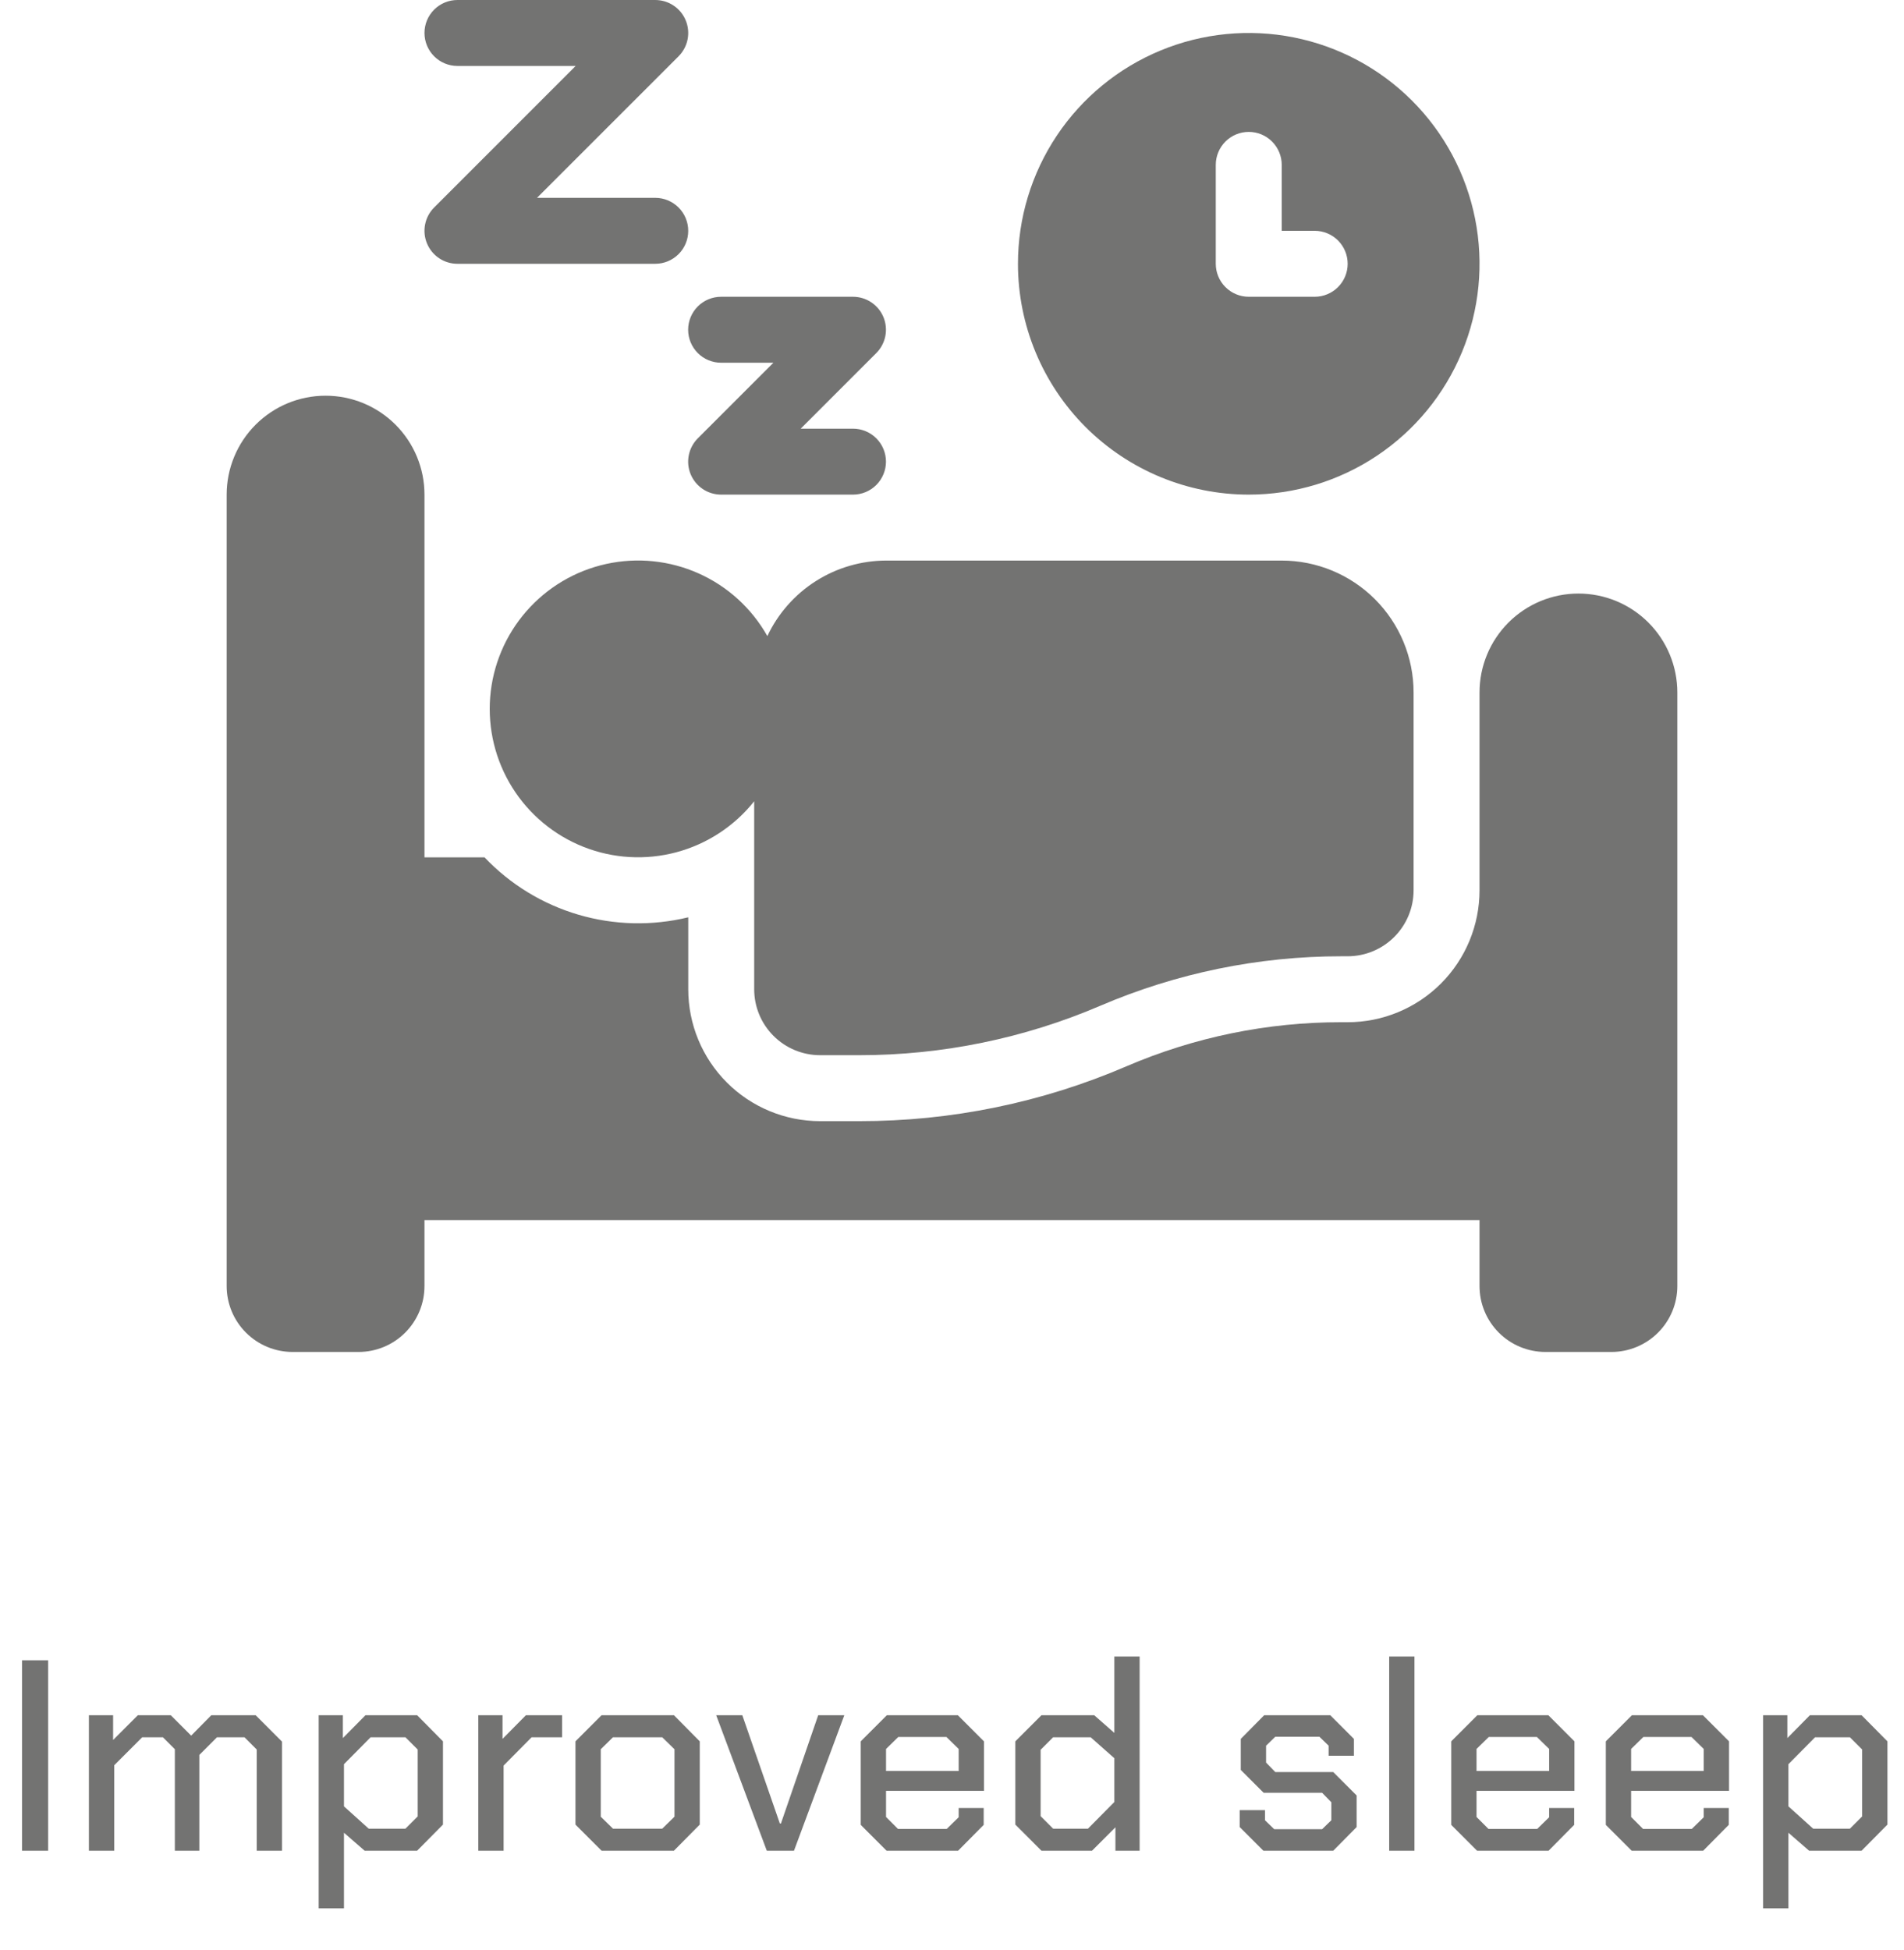
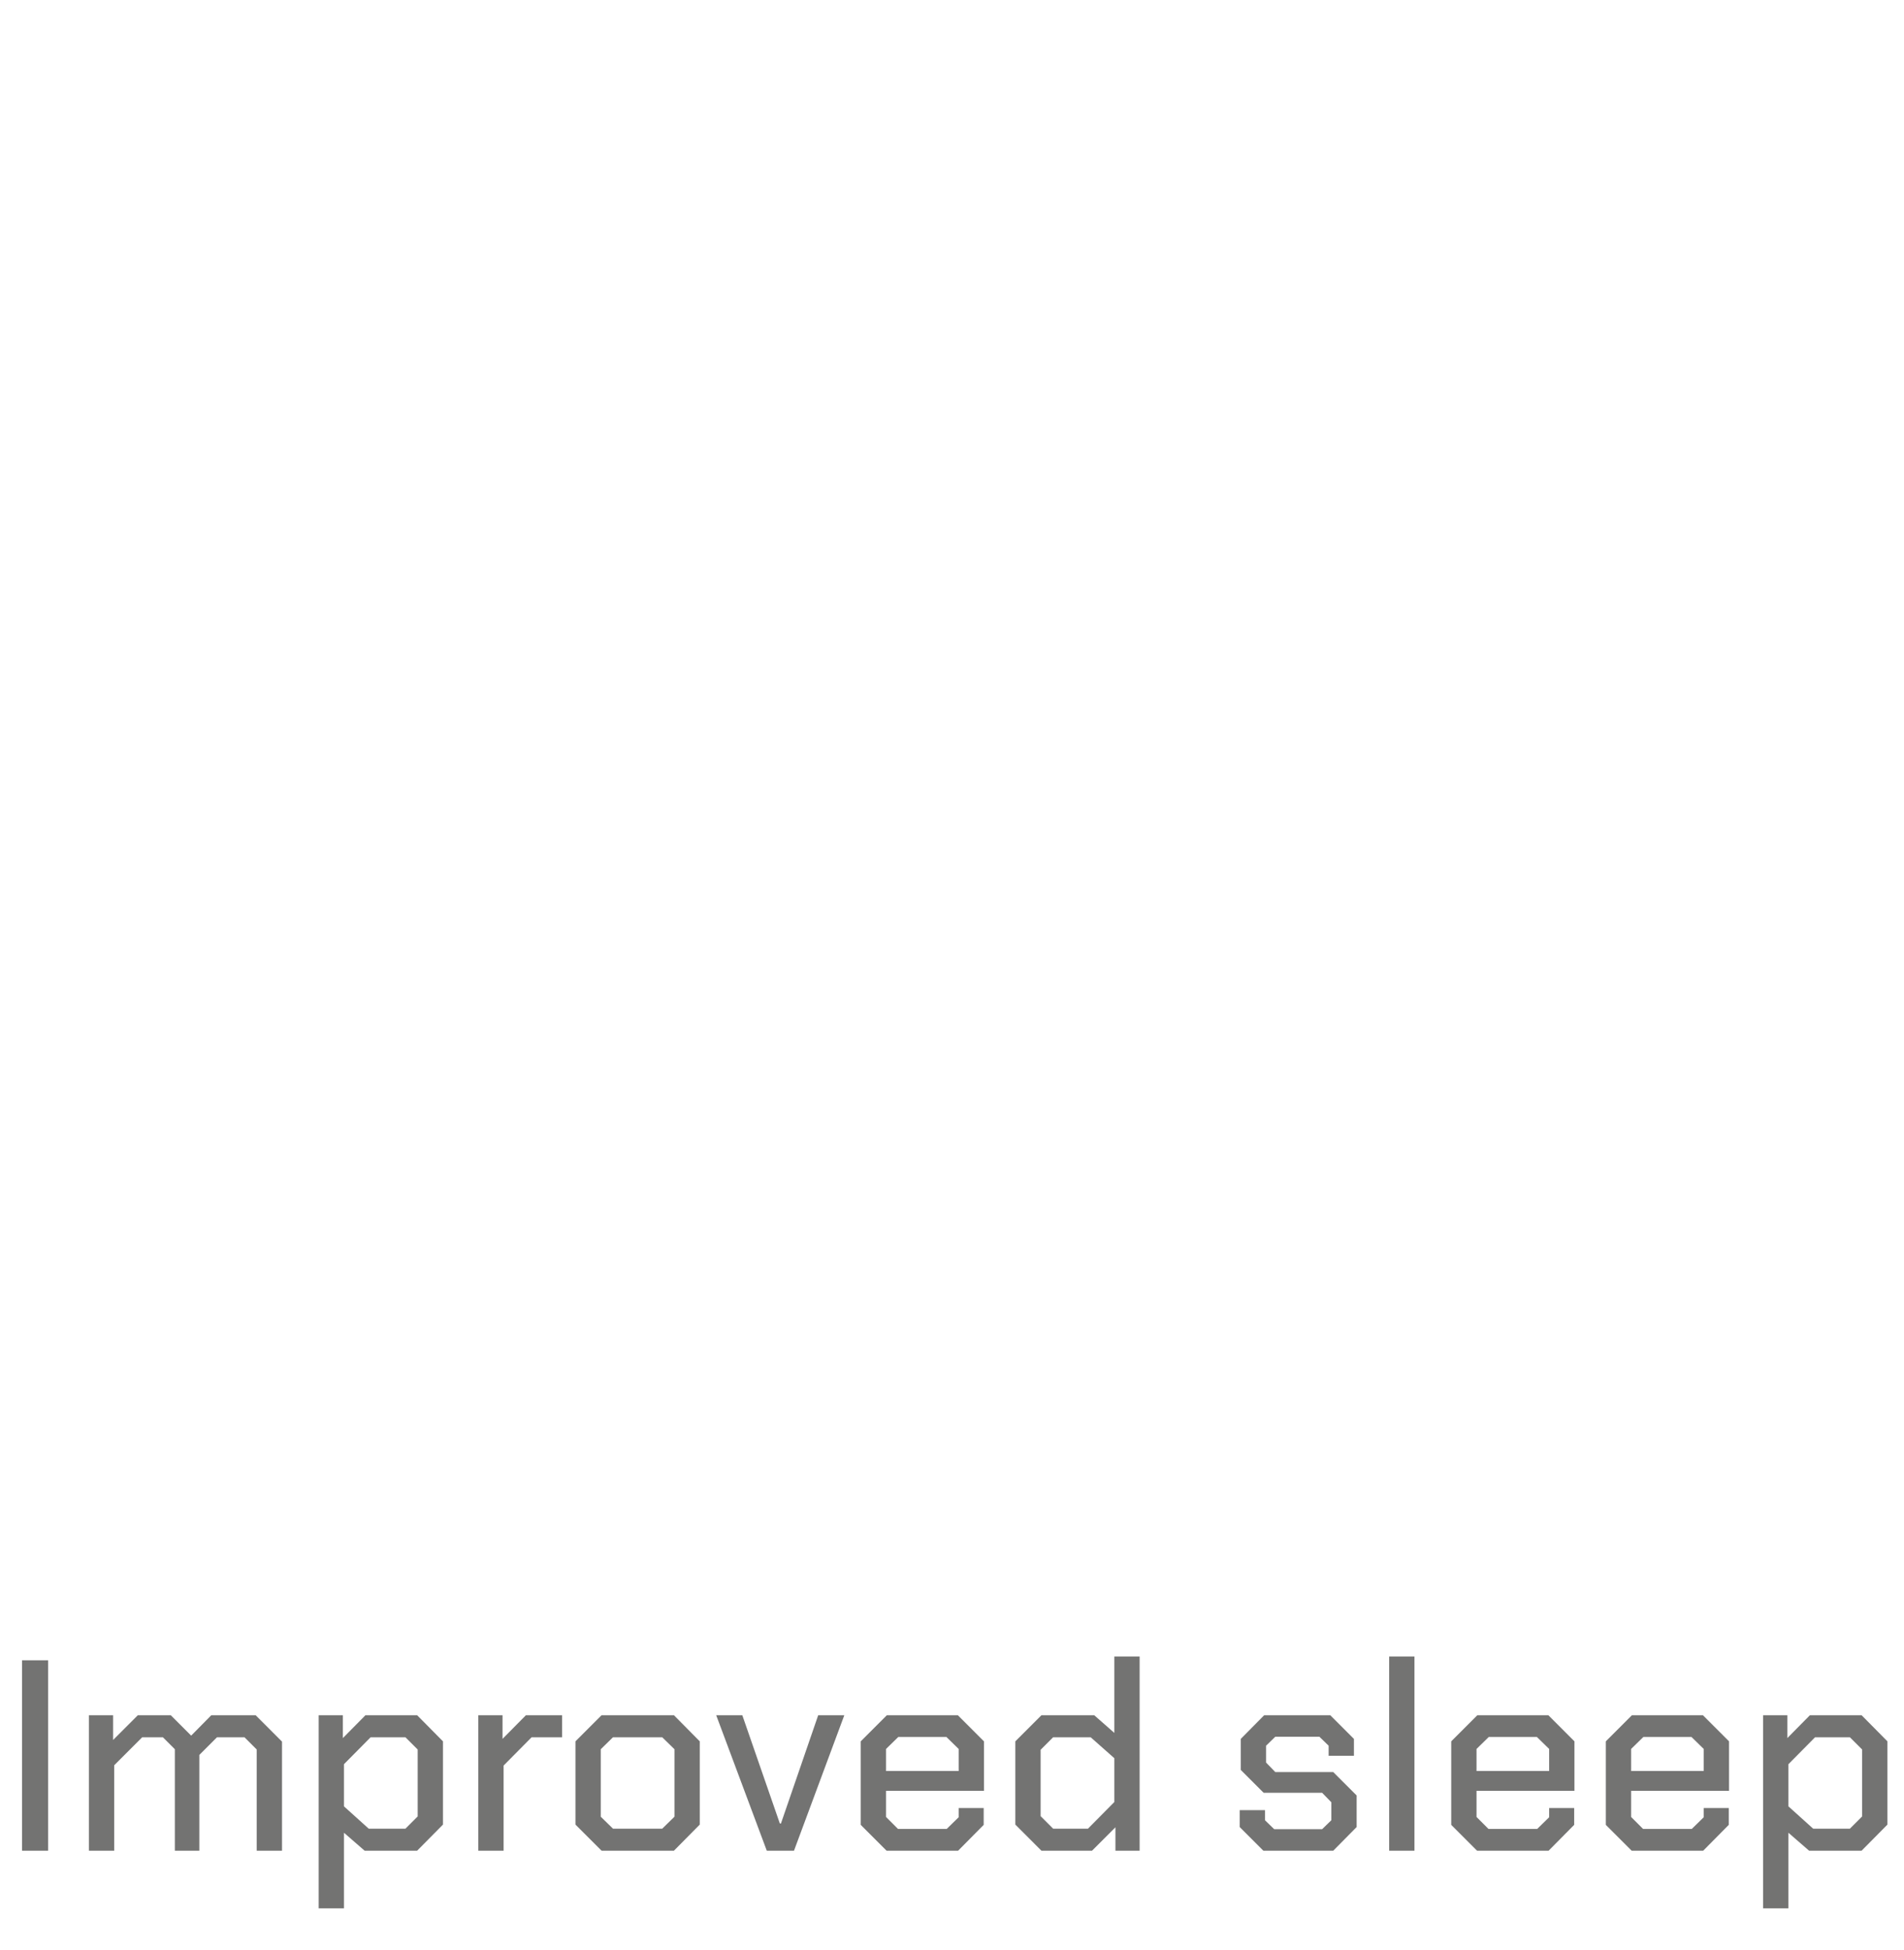
<svg xmlns="http://www.w3.org/2000/svg" width="84" height="86" viewBox="0 0 84 86" fill="none">
-   <path d="M31.814 16H34.121L30.786 19.335C30.582 19.539 30.444 19.798 30.388 20.08C30.331 20.362 30.36 20.654 30.47 20.92C30.581 21.186 30.767 21.413 31.006 21.573C31.245 21.733 31.526 21.818 31.814 21.818H37.632C38.018 21.818 38.388 21.665 38.661 21.392C38.933 21.119 39.087 20.749 39.087 20.363C39.087 19.978 38.933 19.608 38.661 19.335C38.388 19.062 38.018 18.909 37.632 18.909H35.325L38.66 15.574C38.864 15.37 39.002 15.111 39.058 14.829C39.114 14.547 39.086 14.255 38.976 13.989C38.866 13.723 38.679 13.496 38.44 13.336C38.201 13.176 37.92 13.091 37.632 13.091H31.814C31.428 13.091 31.058 13.244 30.785 13.517C30.513 13.79 30.359 14.16 30.359 14.545C30.359 14.931 30.513 15.301 30.785 15.574C31.058 15.847 31.428 16 31.814 16Z" fill="#737372" />
-   <path d="M20.181 2.909H25.397L19.153 9.153C18.949 9.357 18.811 9.616 18.755 9.898C18.699 10.18 18.727 10.473 18.838 10.738C18.948 11.004 19.134 11.231 19.373 11.391C19.612 11.551 19.893 11.636 20.181 11.636H28.908C29.294 11.636 29.664 11.483 29.937 11.21C30.21 10.938 30.363 10.568 30.363 10.182C30.363 9.796 30.21 9.426 29.937 9.153C29.664 8.881 29.294 8.727 28.908 8.727H23.692L29.937 2.483C30.14 2.279 30.279 2.02 30.335 1.738C30.391 1.456 30.362 1.164 30.252 0.898C30.142 0.632 29.956 0.405 29.716 0.245C29.477 0.085 29.196 6.14172e-05 28.908 0H20.181C19.795 0 19.425 0.153 19.153 0.426C18.88 0.699 18.727 1.069 18.727 1.455C18.727 1.84 18.88 2.21 19.153 2.483C19.425 2.756 19.795 2.909 20.181 2.909Z" fill="#737372" />
-   <path d="M55.092 21.818C57.106 21.818 59.074 21.221 60.749 20.102C62.423 18.983 63.728 17.393 64.499 15.532C65.269 13.672 65.471 11.625 65.078 9.65C64.685 7.674 63.716 5.86 62.292 4.436C60.868 3.012 59.053 2.043 57.078 1.65C55.103 1.257 53.056 1.459 51.196 2.229C49.335 3 47.745 4.305 46.626 5.979C45.507 7.654 44.91 9.622 44.91 11.636C44.91 14.336 45.983 16.926 47.892 18.836C49.802 20.745 52.392 21.818 55.092 21.818ZM53.637 7.272C53.637 6.887 53.791 6.517 54.063 6.244C54.336 5.971 54.706 5.818 55.092 5.818C55.478 5.818 55.848 5.971 56.12 6.244C56.393 6.517 56.547 6.887 56.547 7.272V10.181H58.001C58.387 10.181 58.757 10.335 59.03 10.607C59.302 10.88 59.456 11.25 59.456 11.636C59.456 12.022 59.302 12.392 59.03 12.664C58.757 12.937 58.387 13.091 58.001 13.091H55.092C54.706 13.091 54.336 12.937 54.063 12.664C53.791 12.392 53.637 12.022 53.637 11.636V7.272Z" fill="#737372" />
-   <path d="M69.636 26.182C68.479 26.182 67.369 26.642 66.551 27.46C65.733 28.278 65.273 29.388 65.273 30.546V39.273C65.273 40.816 64.66 42.296 63.569 43.387C62.477 44.478 60.998 45.091 59.455 45.091H59.175C55.914 45.087 52.687 45.749 49.692 47.037C45.972 48.637 41.965 49.459 37.916 49.455H36.182C34.639 49.455 33.159 48.842 32.068 47.751C30.977 46.659 30.364 45.179 30.364 43.636V40.463C28.765 40.851 27.093 40.811 25.515 40.347C23.937 39.883 22.509 39.011 21.376 37.818H18.727V21.818C18.727 20.661 18.267 19.551 17.449 18.733C16.631 17.914 15.521 17.455 14.364 17.455C13.206 17.455 12.096 17.914 11.278 18.733C10.46 19.551 10 20.661 10 21.818V56.727C10 57.499 10.306 58.239 10.852 58.784C11.398 59.33 12.138 59.636 12.909 59.636H15.818C16.59 59.636 17.33 59.33 17.875 58.784C18.421 58.239 18.727 57.499 18.727 56.727V53.818H65.273V56.727C65.273 57.499 65.579 58.239 66.125 58.784C66.67 59.33 67.41 59.636 68.182 59.636H71.091C71.862 59.636 72.602 59.33 73.148 58.784C73.694 58.239 74 57.499 74 56.727V30.546C74 29.388 73.54 28.278 72.722 27.46C71.904 26.642 70.794 26.182 69.636 26.182Z" fill="#737372" />
-   <path d="M36.182 46.545H37.916C41.57 46.546 45.186 45.803 48.545 44.364C51.904 42.924 55.521 42.181 59.175 42.182H59.454C60.226 42.182 60.966 41.875 61.511 41.33C62.057 40.784 62.364 40.044 62.364 39.273V30.545C62.364 29.002 61.751 27.522 60.659 26.431C59.568 25.34 58.088 24.727 56.545 24.727H39.091C37.992 24.73 36.917 25.044 35.99 25.634C35.063 26.224 34.323 27.064 33.854 28.058C33.166 26.836 32.104 25.867 30.824 25.295C29.544 24.722 28.114 24.576 26.744 24.877C25.375 25.178 24.138 25.912 23.217 26.969C22.295 28.026 21.738 29.351 21.626 30.749C21.515 32.147 21.855 33.543 22.597 34.733C23.339 35.923 24.444 36.843 25.748 37.358C27.052 37.873 28.488 37.955 29.842 37.593C31.197 37.23 32.399 36.443 33.273 35.345V43.636C33.273 44.408 33.579 45.148 34.125 45.693C34.67 46.239 35.41 46.545 36.182 46.545Z" fill="#737372" />
  <path d="M0.972 73.236H2.124V81.636H0.972V73.236ZM3.922 75.66H4.99V76.752L6.082 75.66H7.534L8.434 76.56L9.322 75.66H11.278L12.442 76.824V81.636H11.326V77.172L10.786 76.632H9.574L8.794 77.412V81.636H7.714V77.16L7.186 76.632H6.274L5.038 77.868V81.636H3.922V75.66ZM14.059 75.66H15.127V76.668L16.123 75.66H18.403L19.543 76.812V80.484L18.403 81.636H16.087L15.175 80.844V84.18H14.059V75.66ZM17.887 80.664L18.427 80.124V77.172L17.887 76.632H16.351L15.175 77.82V79.68L16.267 80.664H17.887ZM21.102 75.66H22.17V76.704L23.202 75.66H24.798V76.632H23.454L22.218 77.88V81.636H21.102V75.66ZM25.388 80.484V76.812L26.54 75.66H29.732L30.872 76.812V80.484L29.732 81.636H26.54L25.388 80.484ZM29.216 80.664L29.756 80.136V77.16L29.216 76.632H27.044L26.504 77.16V80.136L27.044 80.664H29.216ZM31.597 75.66H32.749L34.405 80.436H34.453L36.097 75.66H37.249L35.029 81.636H33.829L31.597 75.66ZM37.974 80.496V76.812L39.126 75.66H42.258L43.41 76.812V78.996H39.09V80.148L39.618 80.676H41.766L42.294 80.16V79.752H43.398V80.496L42.27 81.636H39.114L37.974 80.496ZM42.294 78.12V77.148L41.754 76.62H39.63L39.09 77.148V78.12H42.294ZM44.794 80.484V76.812L45.946 75.66H48.274L49.162 76.44V73.068H50.278V81.636H49.21V80.604L48.178 81.636H45.946L44.794 80.484ZM47.998 80.664L49.162 79.488V77.556L48.118 76.632H46.462L45.91 77.184V80.112L46.462 80.664H47.998ZM54.692 80.592V79.848H55.808V80.292L56.216 80.688H58.328L58.736 80.292V79.5L58.328 79.08H55.748L54.74 78.072V76.704L55.772 75.66H58.688L59.732 76.704V77.448H58.616V77.004L58.208 76.608H56.264L55.856 77.004V77.748L56.264 78.168H58.82L59.852 79.2V80.592L58.82 81.636H55.736L54.692 80.592ZM61.287 73.068H62.403V81.636H61.287V73.068ZM64.025 80.496V76.812L65.177 75.66H68.309L69.461 76.812V78.996H65.141V80.148L65.669 80.676H67.817L68.345 80.16V79.752H69.449V80.496L68.321 81.636H65.165L64.025 80.496ZM68.345 78.12V77.148L67.805 76.62H65.681L65.141 77.148V78.12H68.345ZM70.845 80.496V76.812L71.997 75.66H75.129L76.281 76.812V78.996H71.961V80.148L72.489 80.676H74.637L75.165 80.16V79.752H76.269V80.496L75.141 81.636H71.985L70.845 80.496ZM75.165 78.12V77.148L74.625 76.62H72.501L71.961 77.148V78.12H75.165ZM77.785 75.66H78.853V76.668L79.849 75.66H82.129L83.269 76.812V80.484L82.129 81.636H79.813L78.901 80.844V84.18H77.785V75.66ZM81.613 80.664L82.153 80.124V77.172L81.613 76.632H80.077L78.901 77.82V79.68L79.993 80.664H81.613Z" fill="#737372" />
</svg>